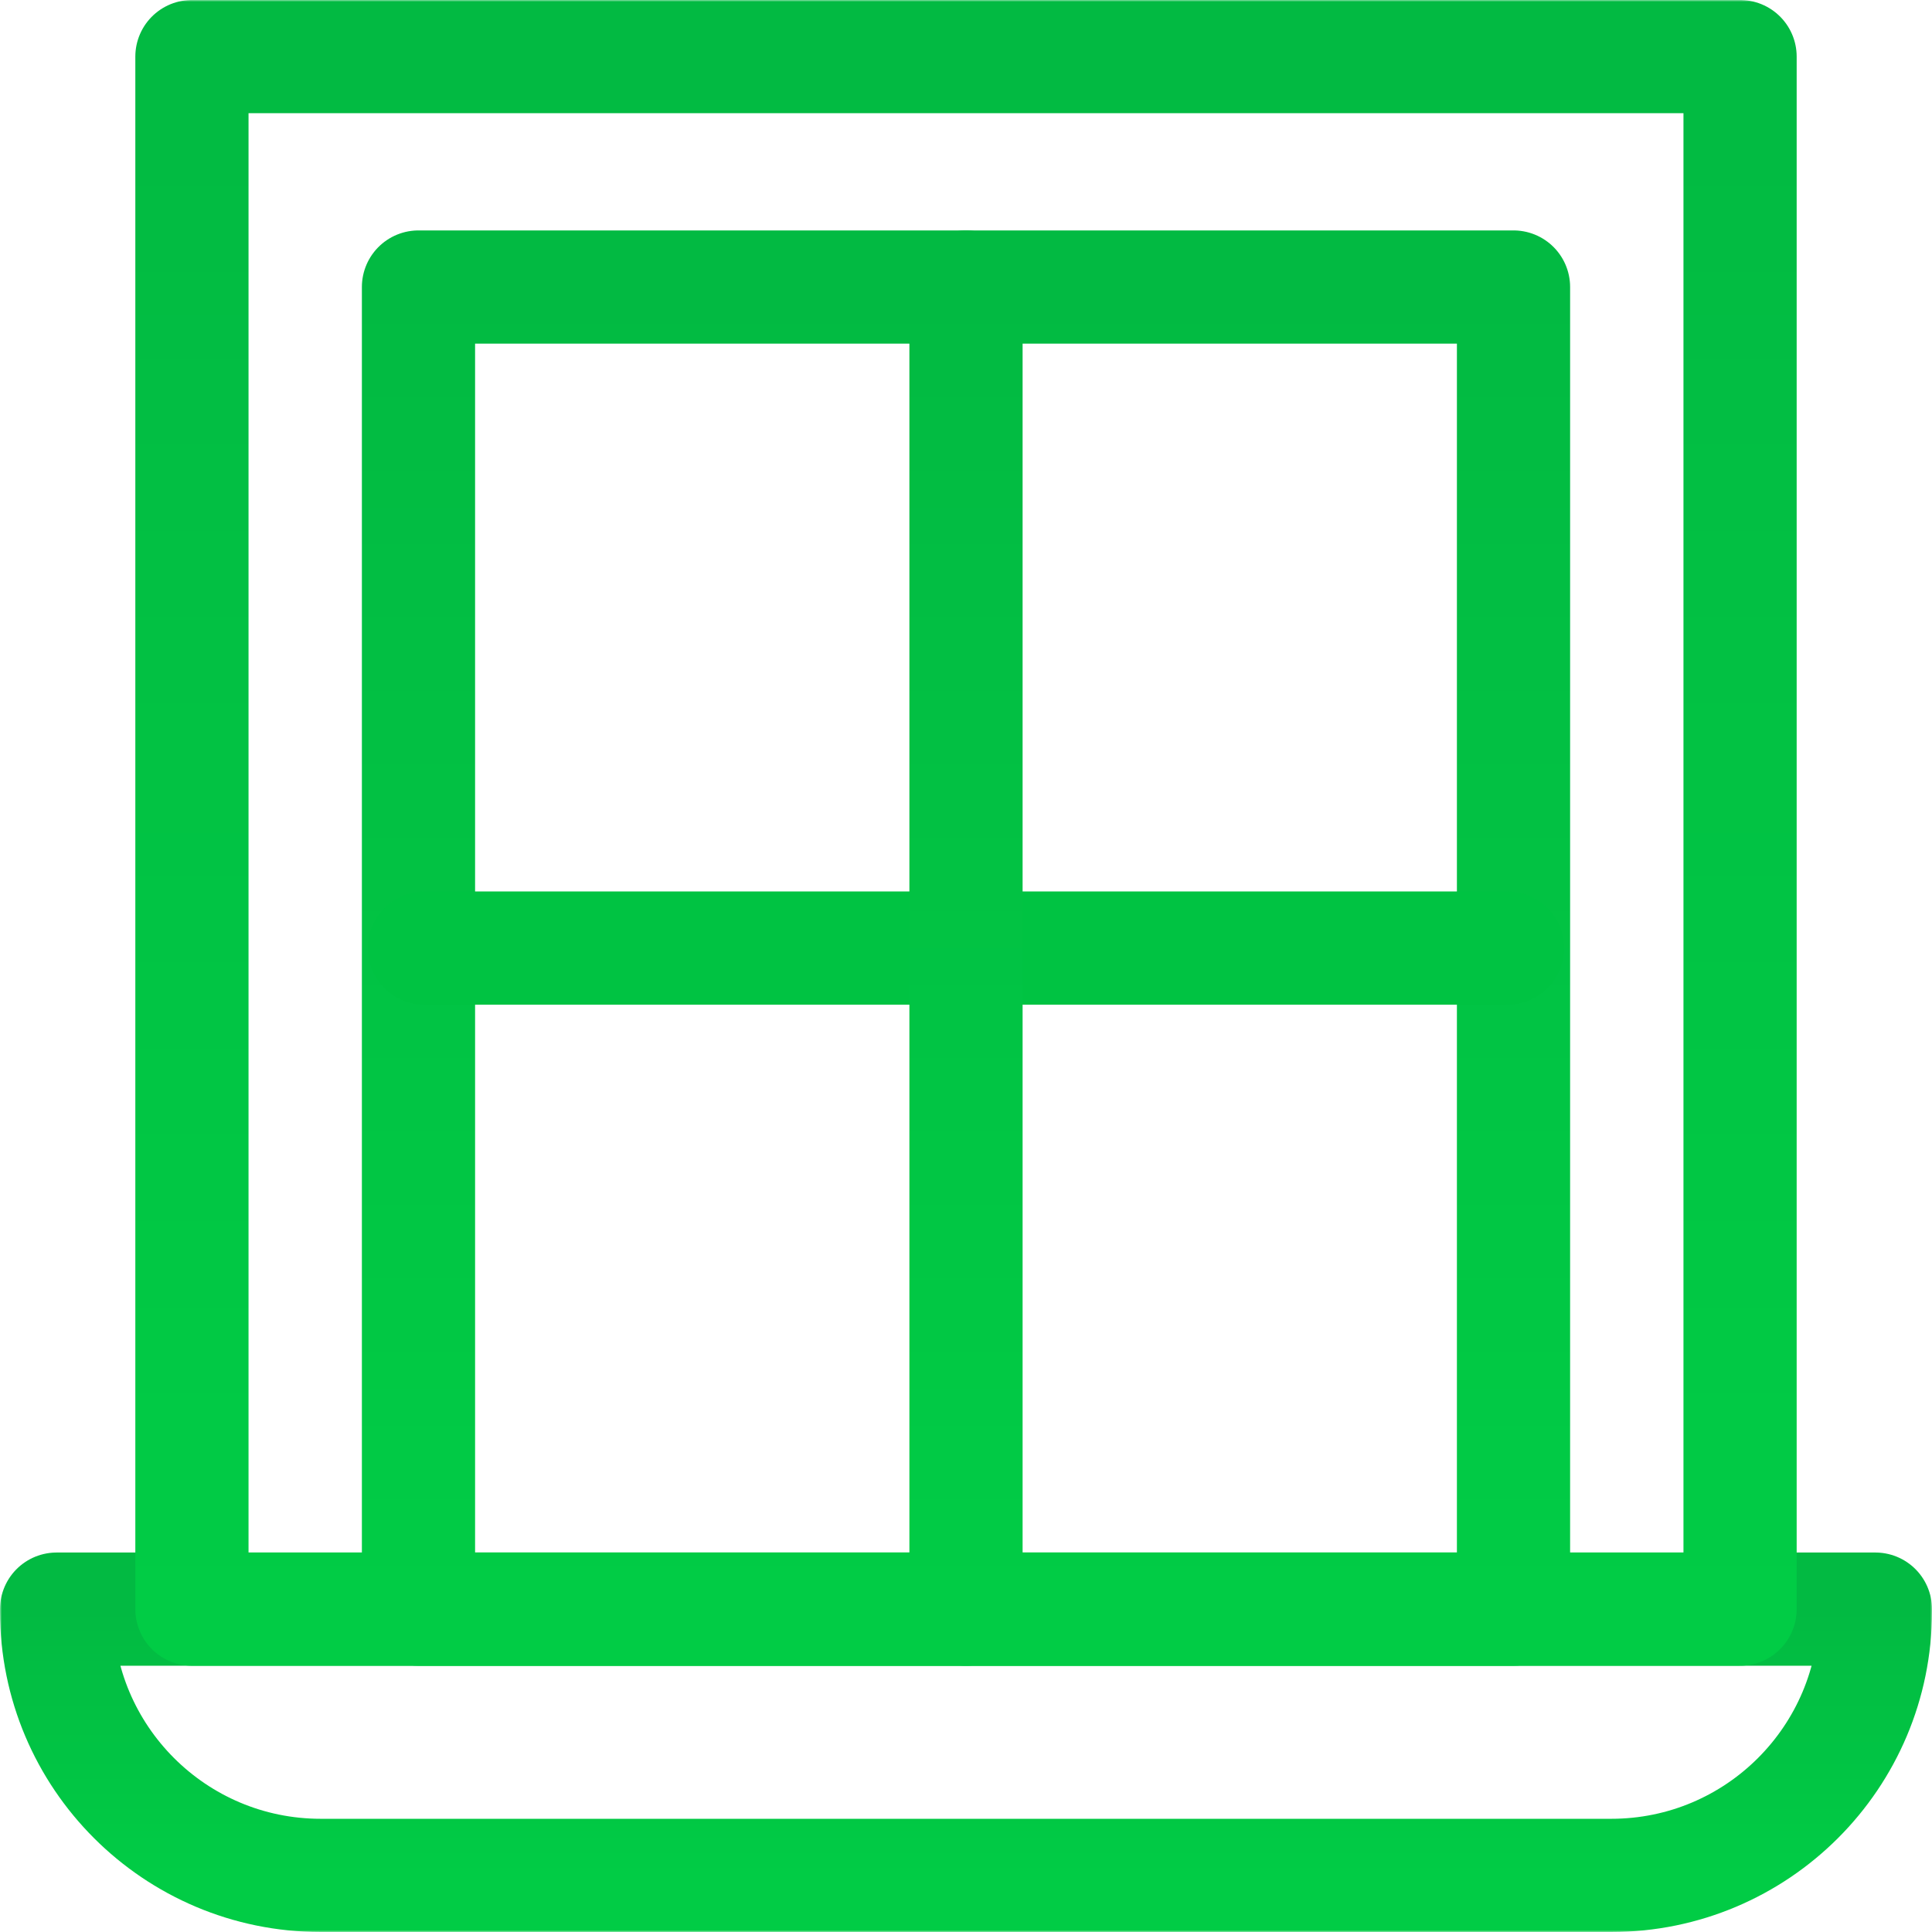
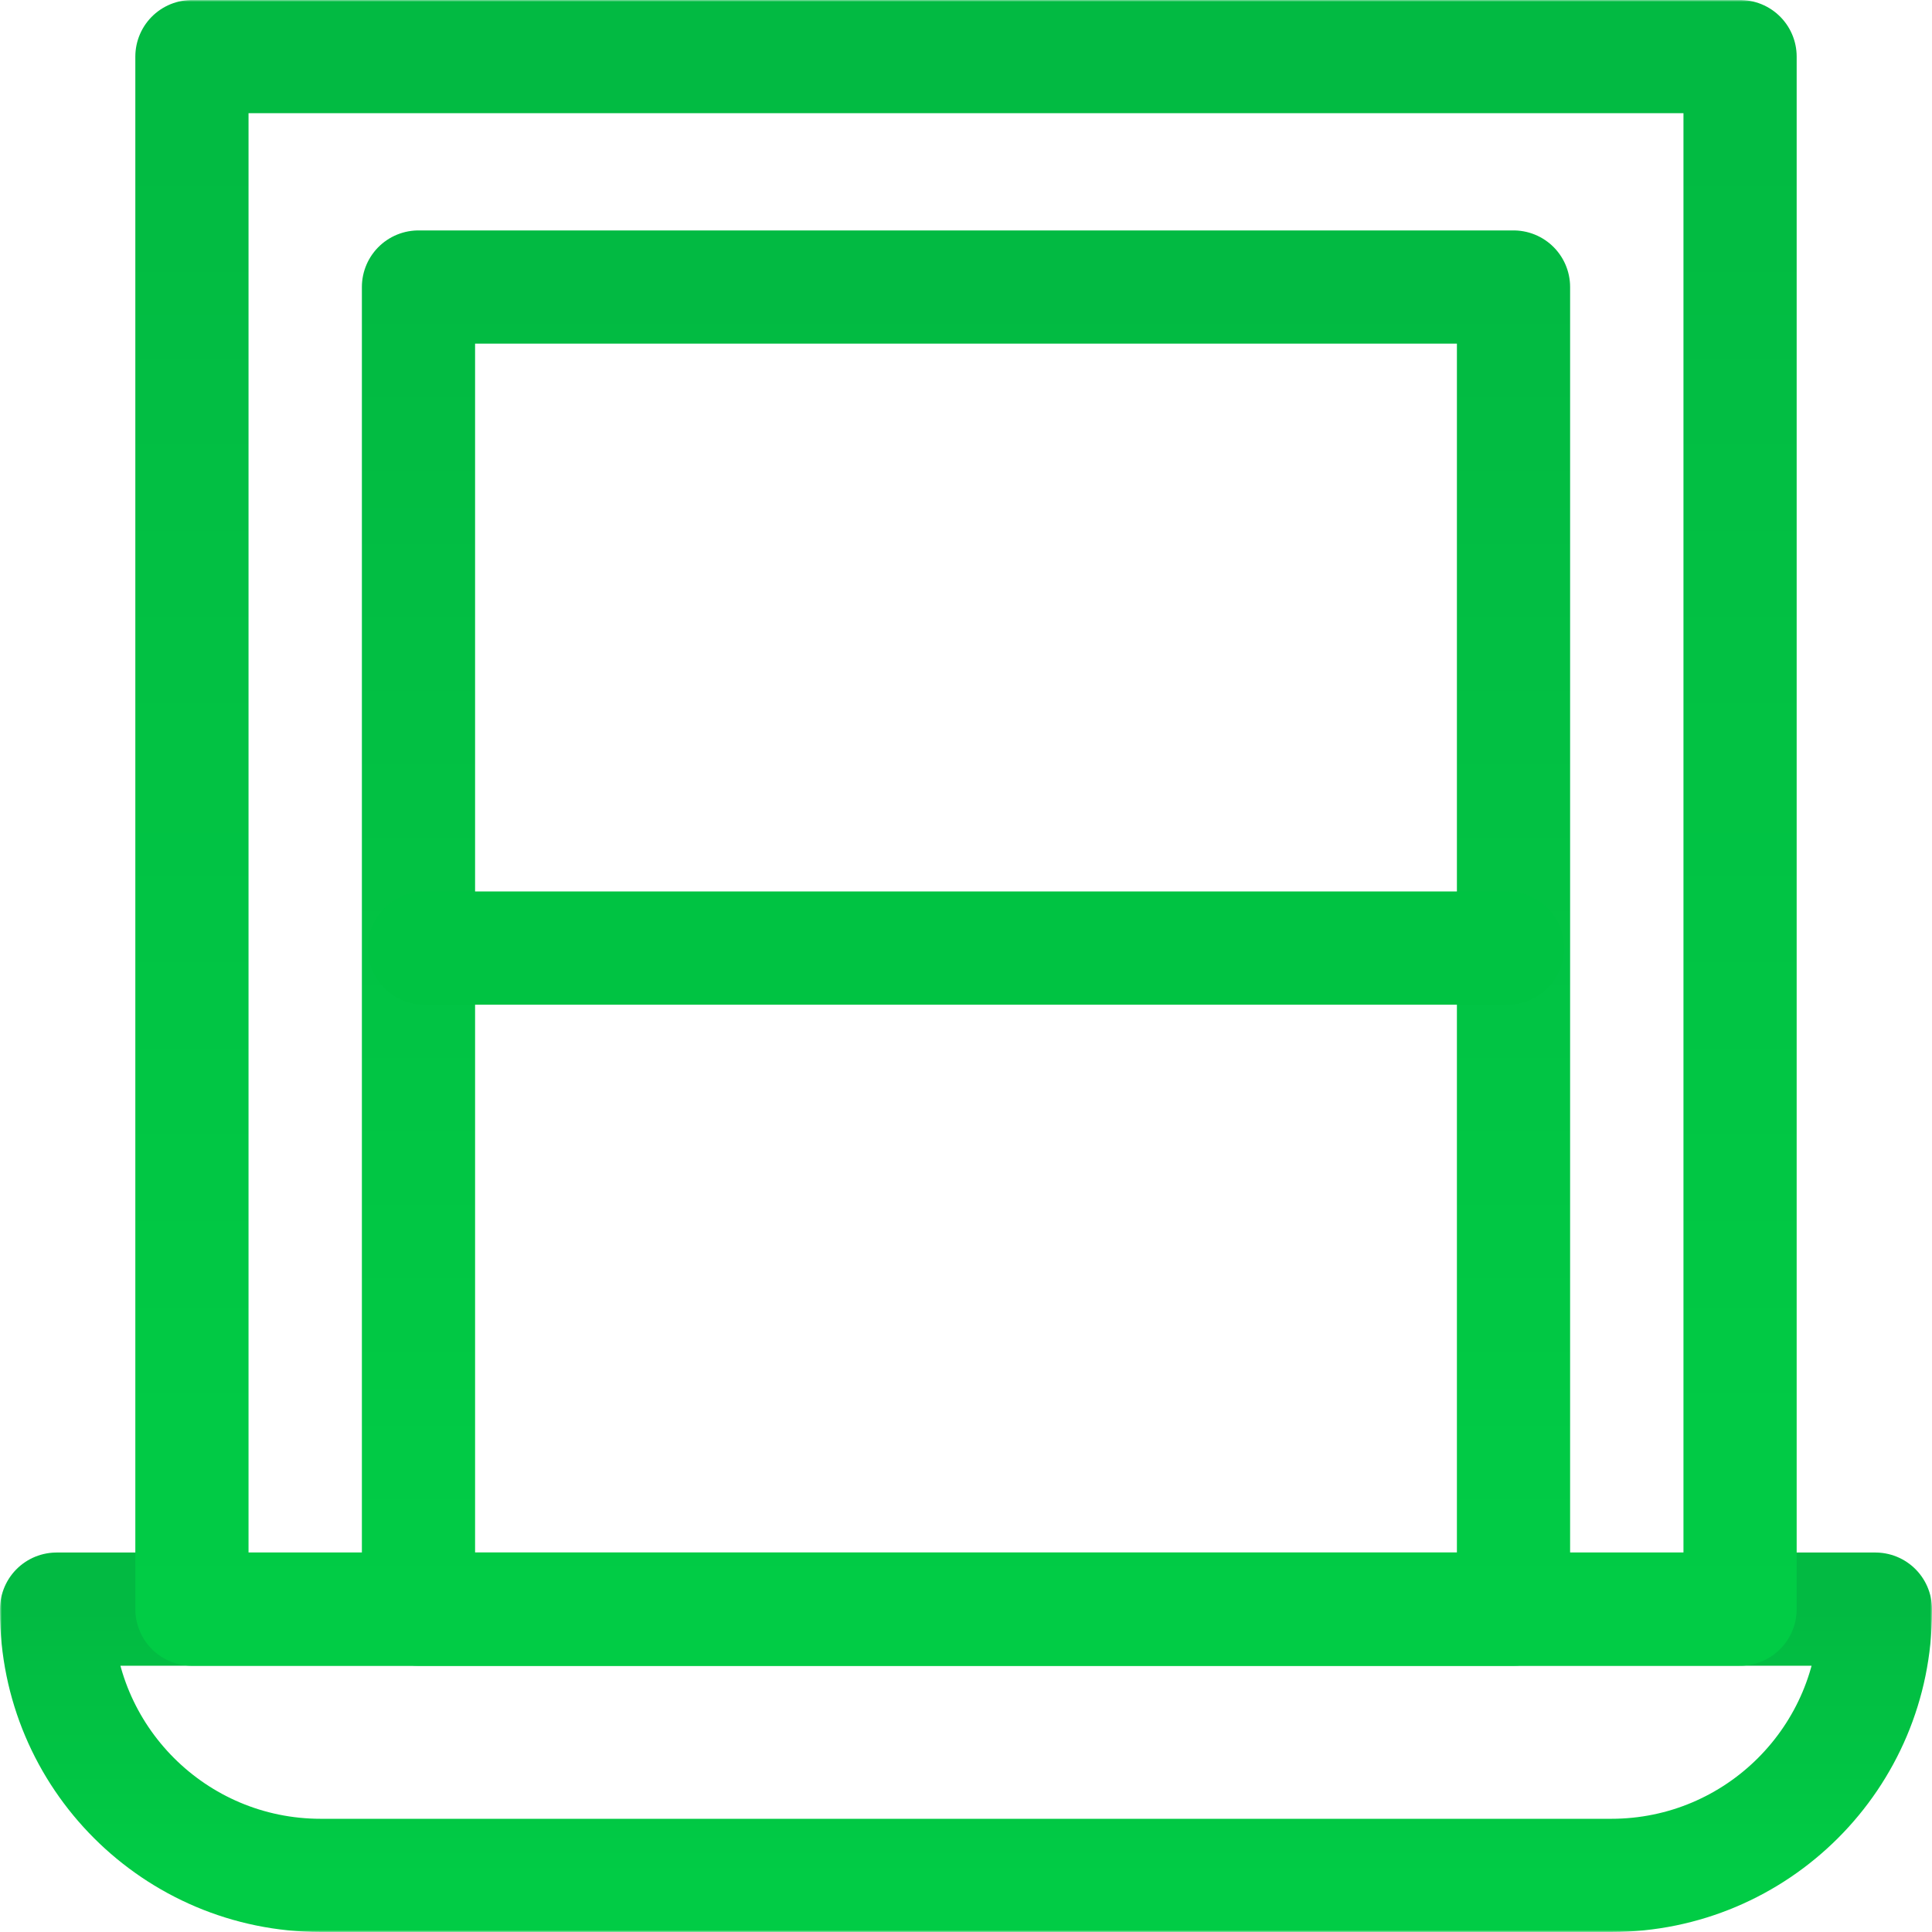
<svg xmlns="http://www.w3.org/2000/svg" width="512" height="512" viewBox="0 0 512 512" fill="none">
  <mask id="mask0_2150_72" style="mask-type:luminance" maskUnits="userSpaceOnUse" x="0" y="0" width="512" height="512">
    <path d="M496.999 496.999V15H15V496.999H496.999Z" fill="white" stroke="white" stroke-width="30" />
  </mask>
  <g mask="url(#mask0_2150_72)">
    <path d="M426.999 496.999H85C46.34 496.999 15 465.659 15 426.999V426.435H496.999V426.999C496.999 465.659 465.659 496.999 426.999 496.999Z" stroke="url(#paint0_linear_2150_72)" stroke-width="30" stroke-miterlimit="10" stroke-linecap="round" stroke-linejoin="round" />
    <path d="M401.095 426.435H110.902V76.065H401.095V426.435Z" stroke="url(#paint1_linear_2150_72)" stroke-width="30" stroke-miterlimit="10" stroke-linecap="round" stroke-linejoin="round" />
    <path d="M112.494 251.249H399.502" stroke="#00C342" stroke-width="30" stroke-miterlimit="10" stroke-linecap="round" stroke-linejoin="round" />
-     <path d="M256 76.065V426.435" stroke="url(#paint2_linear_2150_72)" stroke-width="30" stroke-miterlimit="10" stroke-linecap="round" stroke-linejoin="round" />
    <path d="M461.136 15H50.863V426.435H461.136V15Z" stroke="url(#paint3_linear_2150_72)" stroke-width="30" stroke-miterlimit="10" stroke-linecap="round" stroke-linejoin="round" />
  </g>
  <defs>
    <linearGradient id="paint0_linear_2150_72" x1="255.999" y1="496.999" x2="255.999" y2="426.435" gradientUnits="userSpaceOnUse">
      <stop stop-color="#01CC45" />
      <stop offset="1" stop-color="#02BA42" />
    </linearGradient>
    <linearGradient id="paint1_linear_2150_72" x1="255.999" y1="426.435" x2="255.999" y2="76.065" gradientUnits="userSpaceOnUse">
      <stop stop-color="#01CC45" />
      <stop offset="1" stop-color="#02BA42" />
    </linearGradient>
    <linearGradient id="paint2_linear_2150_72" x1="256.5" y1="426.435" x2="256.5" y2="76.065" gradientUnits="userSpaceOnUse">
      <stop stop-color="#01CC45" />
      <stop offset="1" stop-color="#02BA42" />
    </linearGradient>
    <linearGradient id="paint3_linear_2150_72" x1="256" y1="426.435" x2="256" y2="15" gradientUnits="userSpaceOnUse">
      <stop stop-color="#01CC45" />
      <stop offset="1" stop-color="#02BA42" />
    </linearGradient>
  </defs>
</svg>